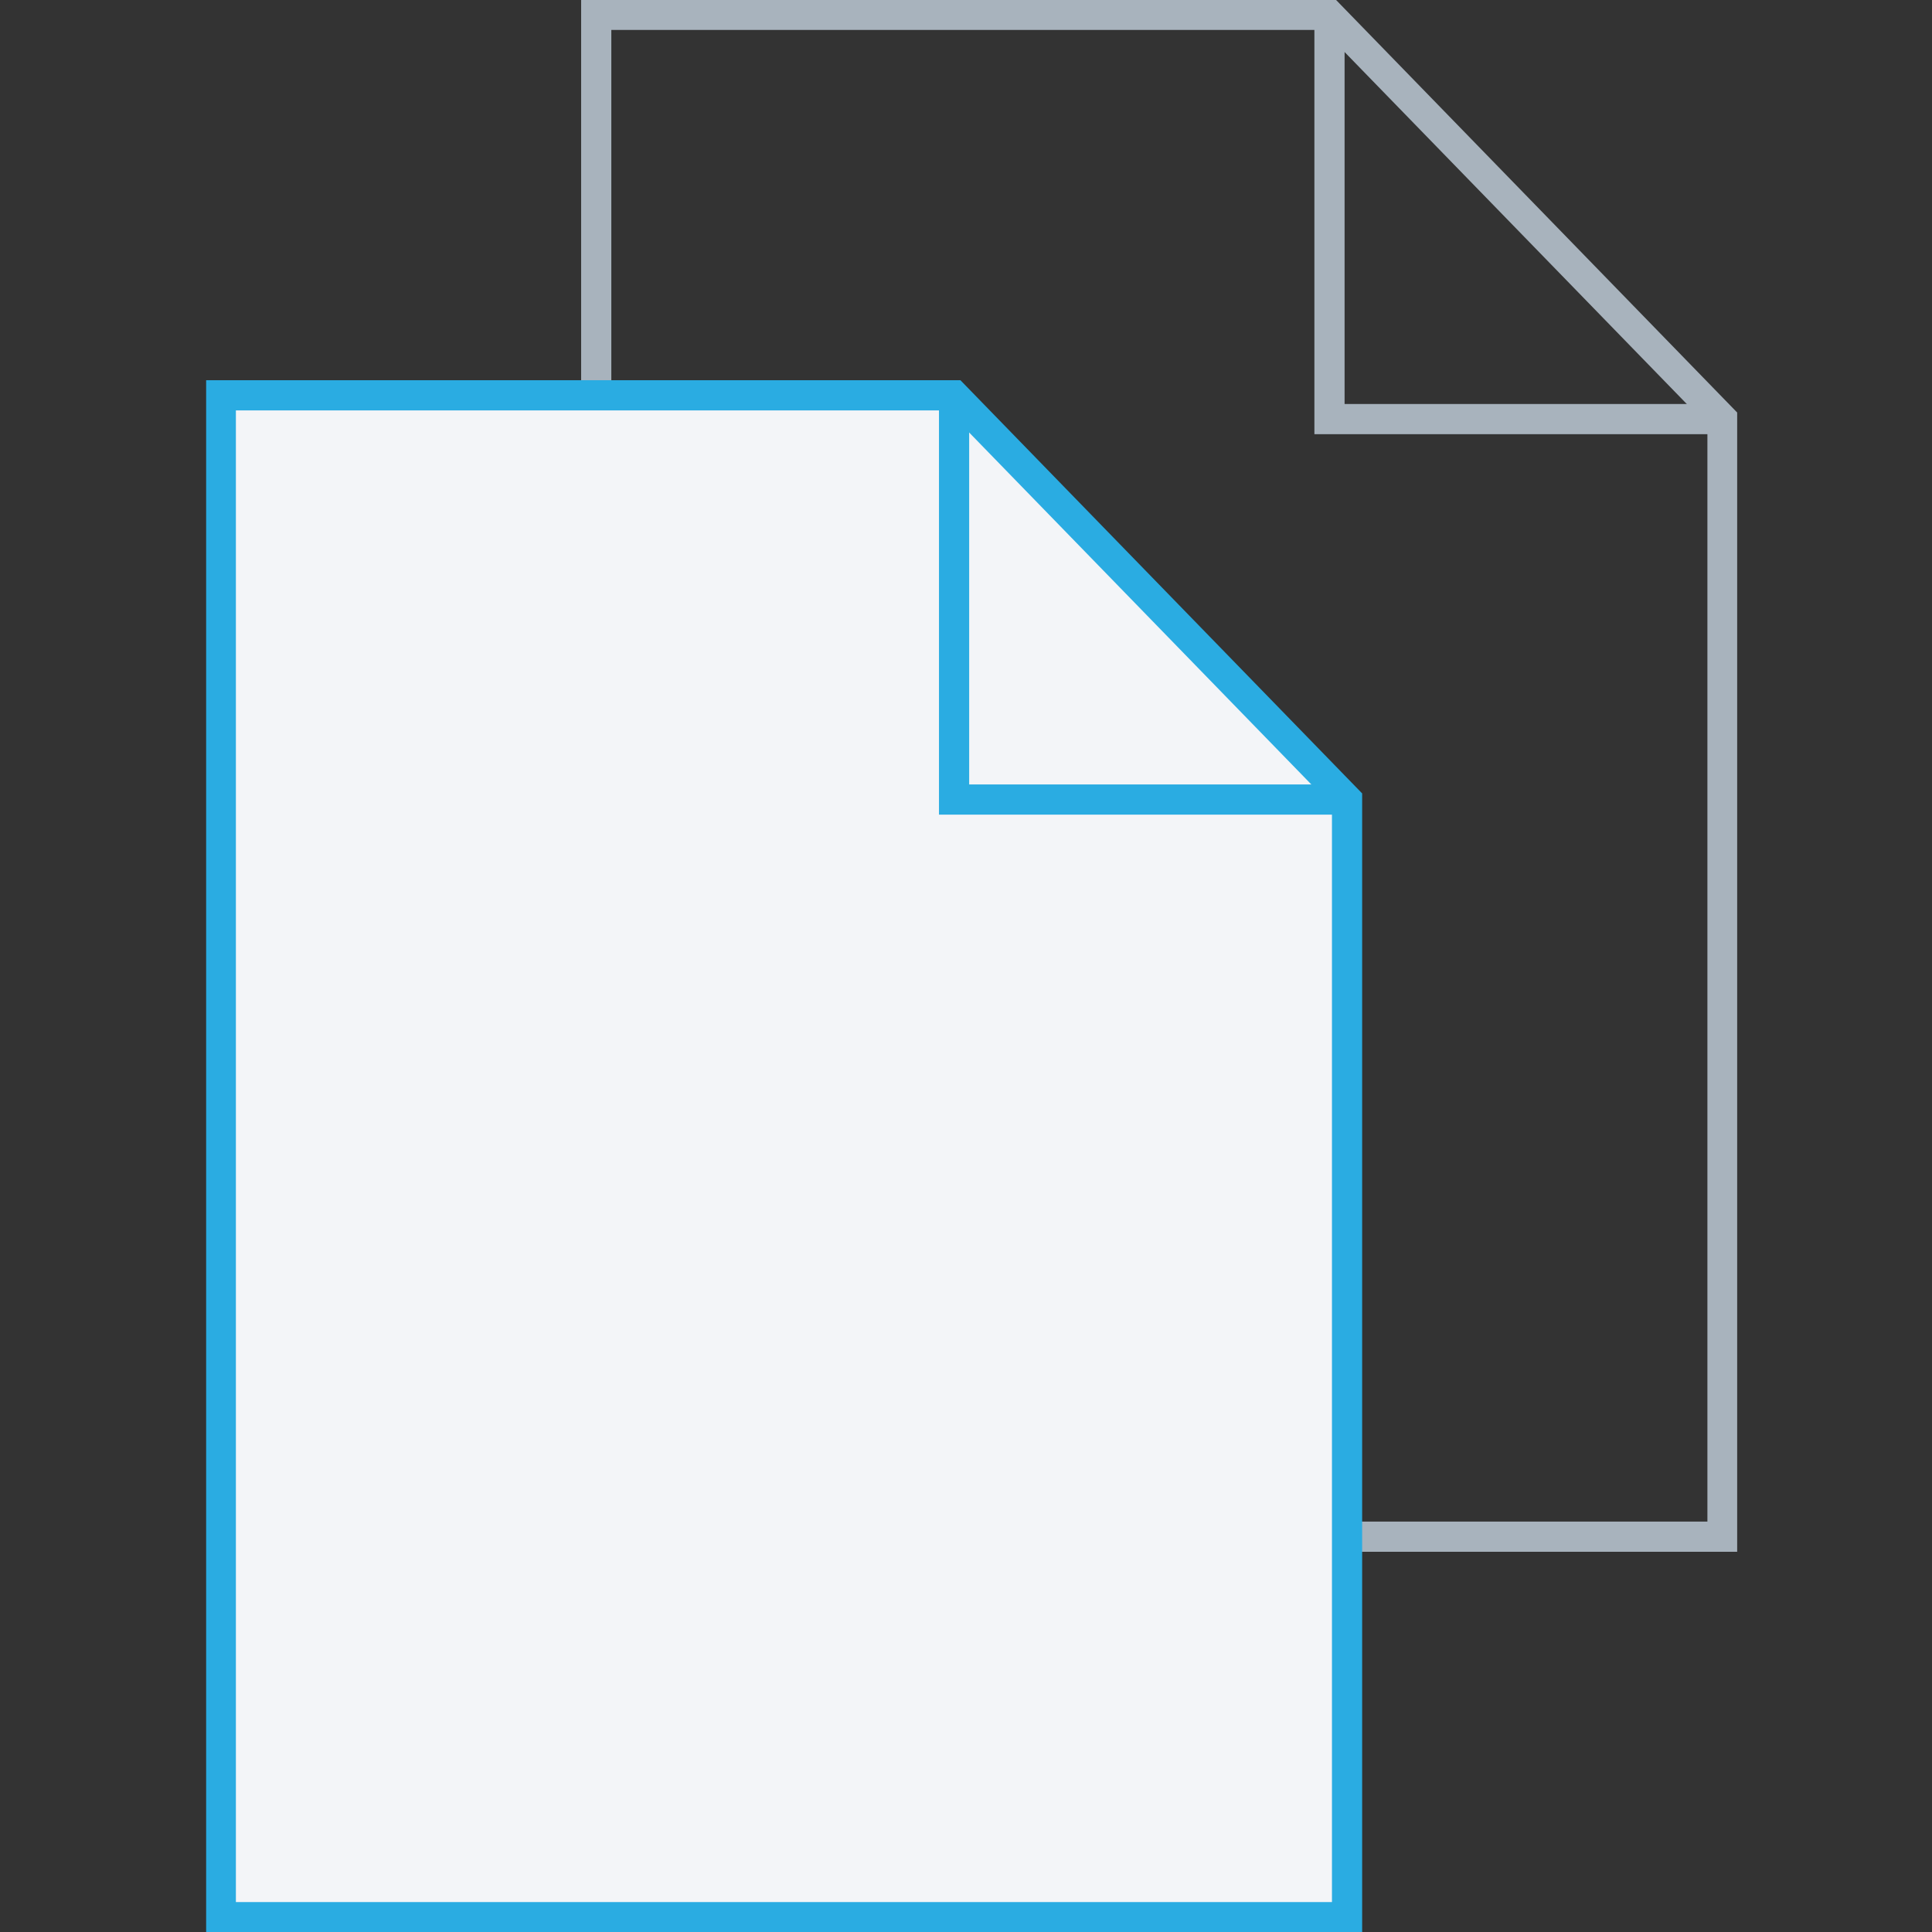
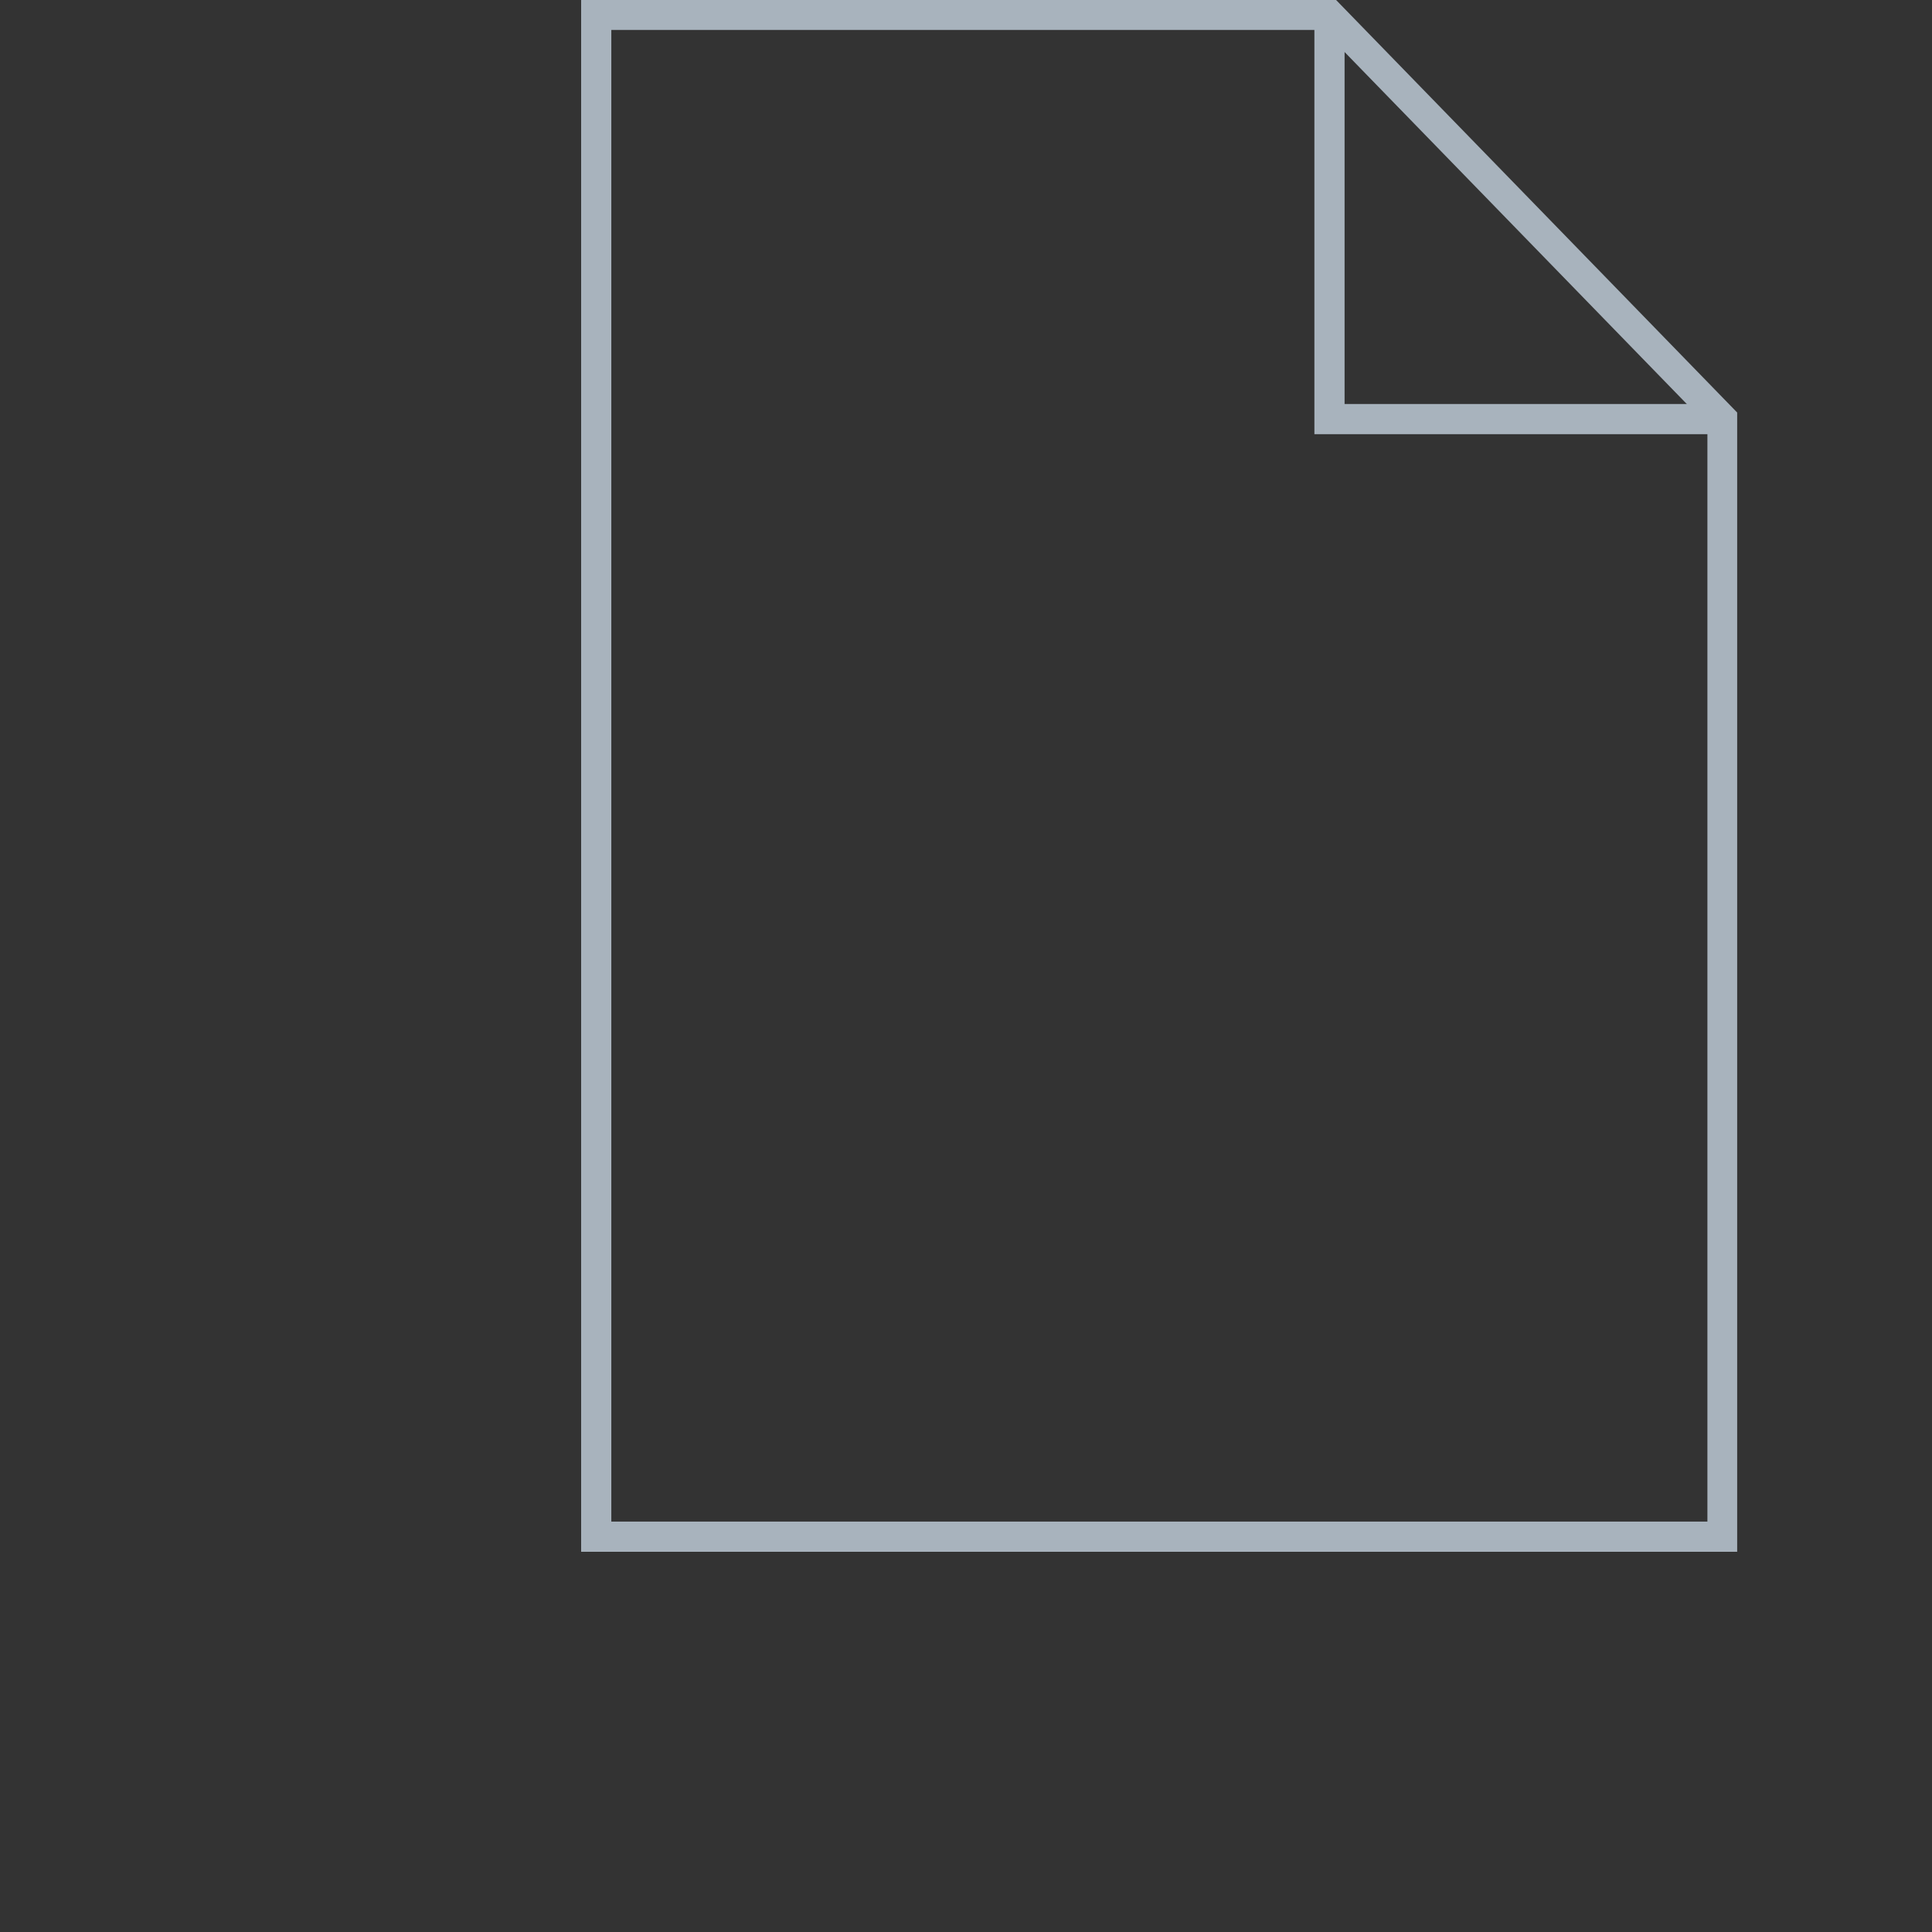
<svg xmlns="http://www.w3.org/2000/svg" width="64" height="64" viewBox="0 0 64 64" fill="none">
  <rect x="0" y="0" width="64" height="64" fill="#333333" stroke="none" />
  <g clip-path="url(#clip0_17379_5432)">
    <path d="M57.06 50.905H19.751V0.492H44.041L57.06 13.883V50.905Z" stroke="#A8B3BD" stroke-miterlimit="10" />
    <path d="M57.255 13.883H44.041V0.492" stroke="#A8B3BD" stroke-miterlimit="10" />
-     <path d="M44.623 63.508H7.314V13.095H31.604L44.623 26.486V63.508Z" fill="#F3F5F8" stroke="#2AACE2" stroke-miterlimit="10" />
-     <path d="M44.818 26.486H31.605V13.095" stroke="#2AACE2" stroke-miterlimit="10" />
  </g>
  <defs>
    <clipPath id="clip0_17379_5432">
      <rect width="50.717" height="64" fill="white" transform="translate(6.829)" />
    </clipPath>
  </defs>
</svg>